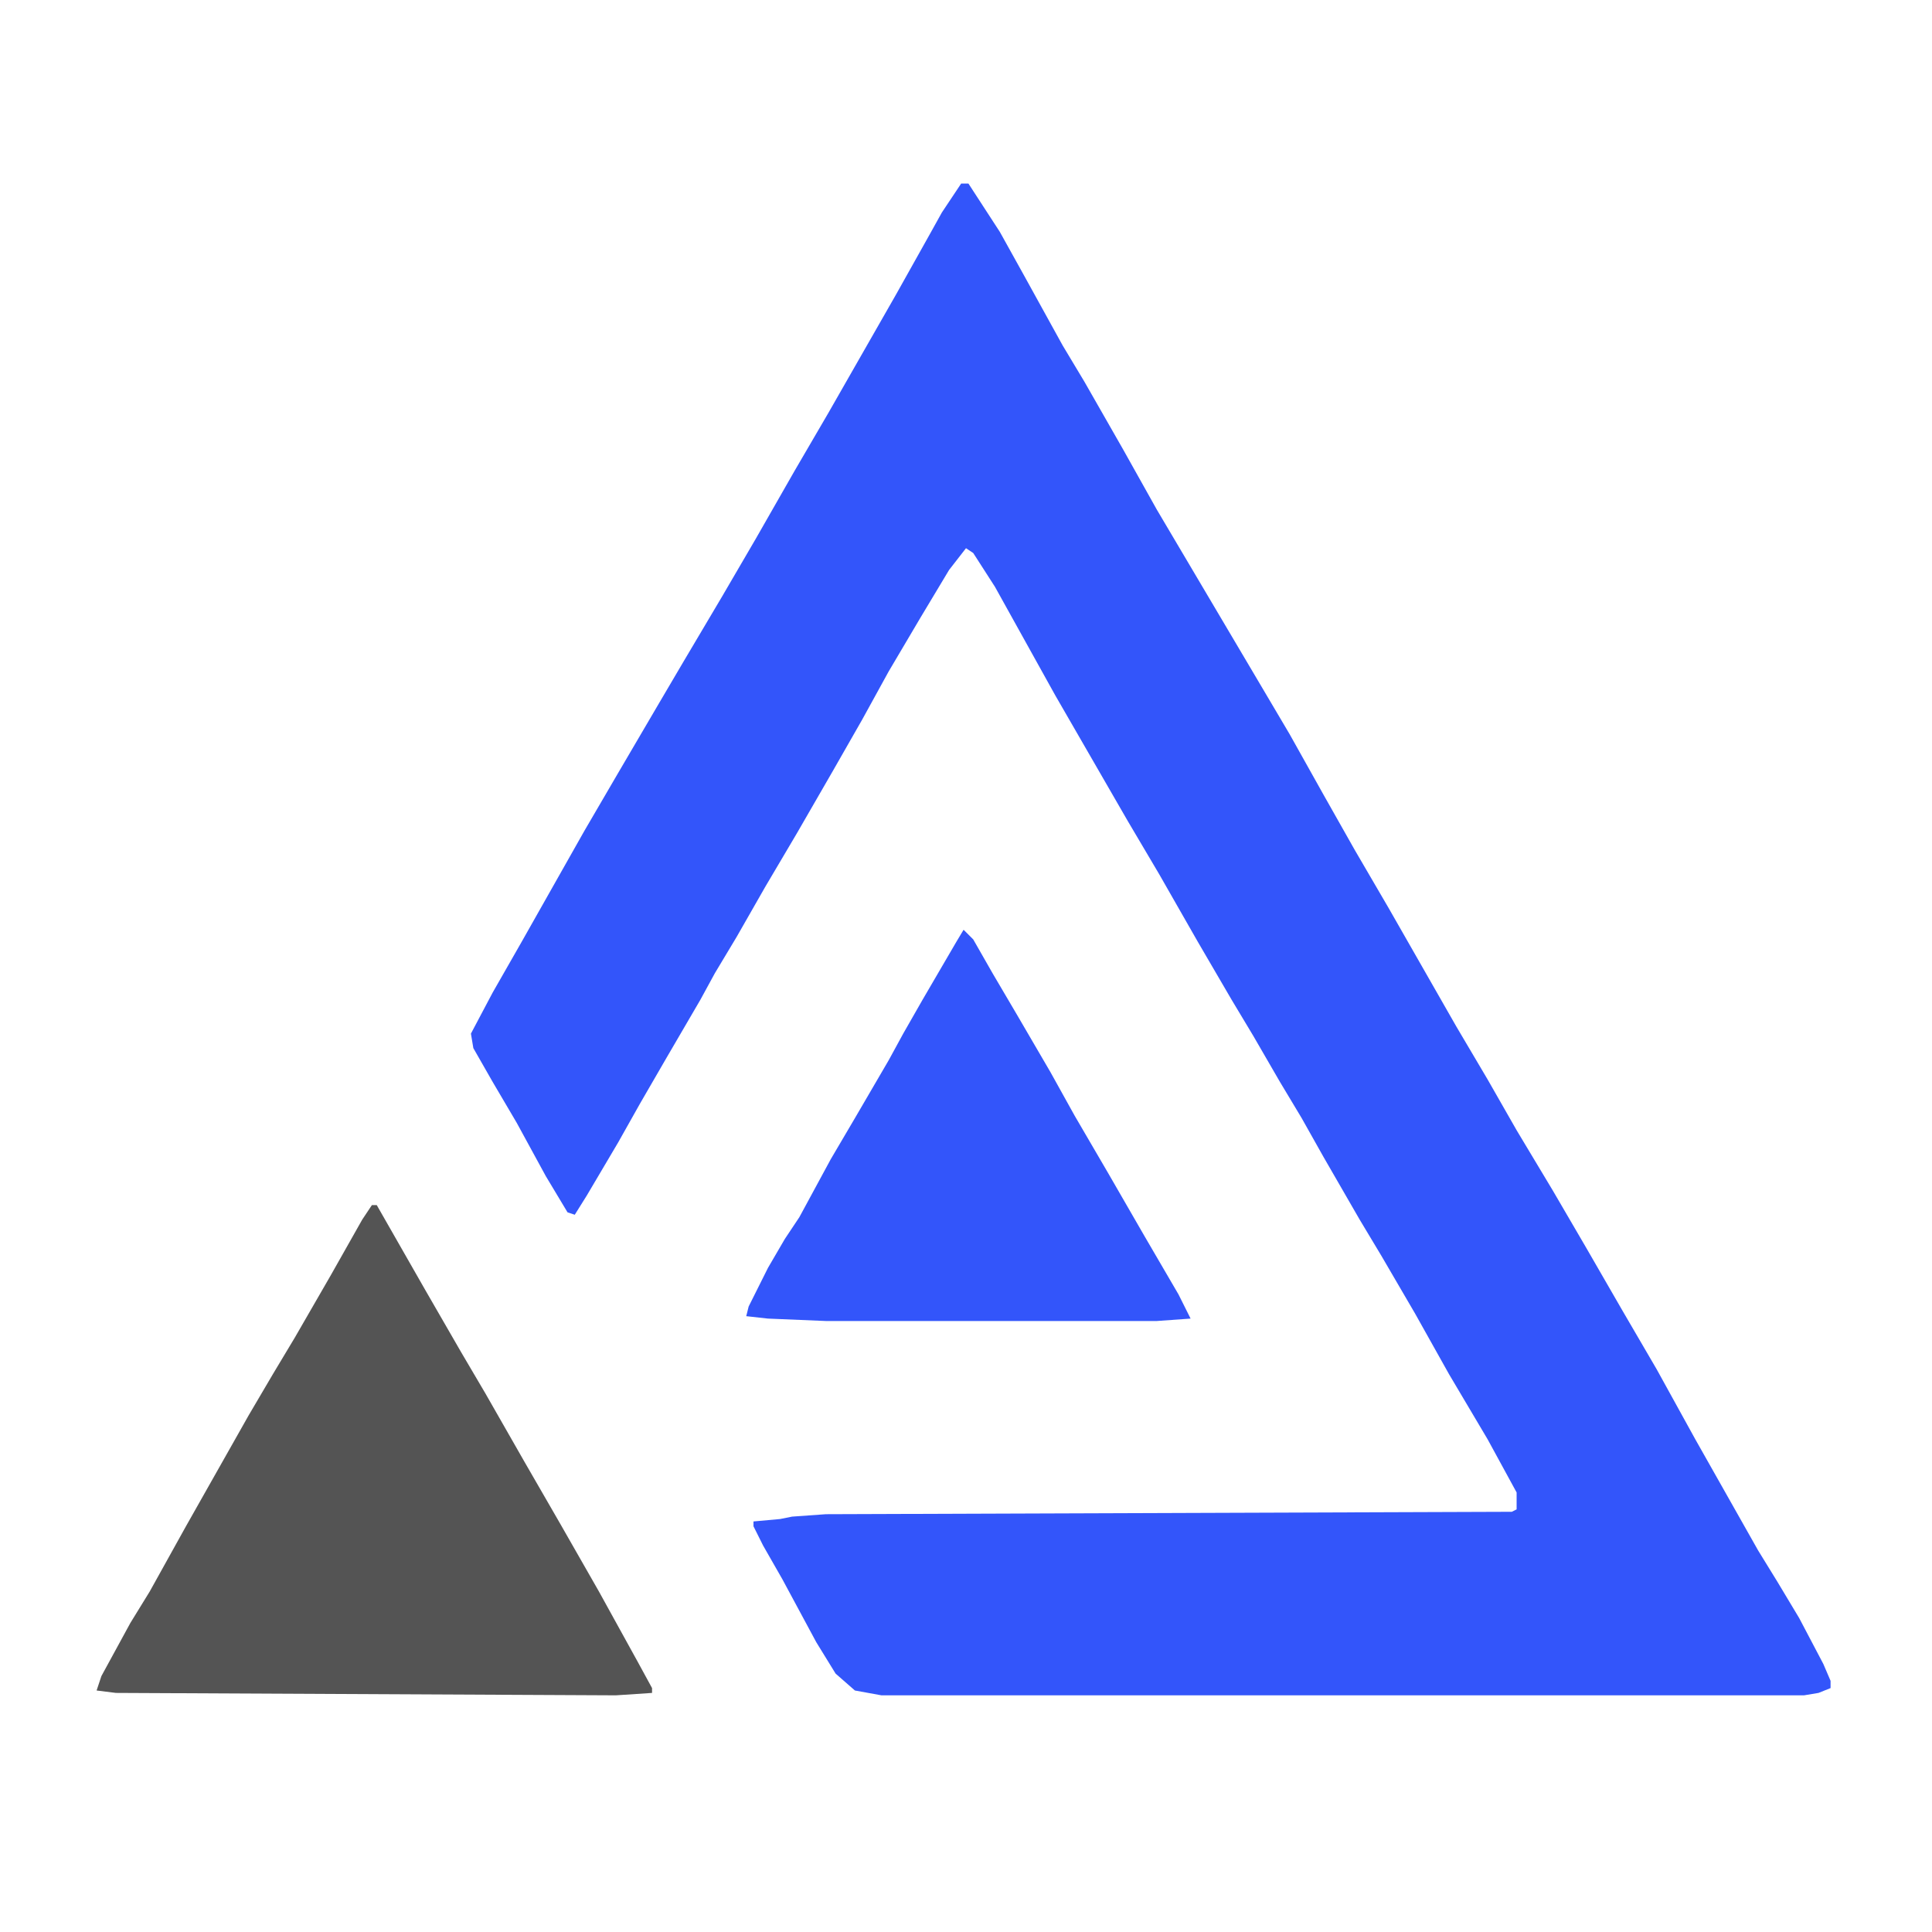
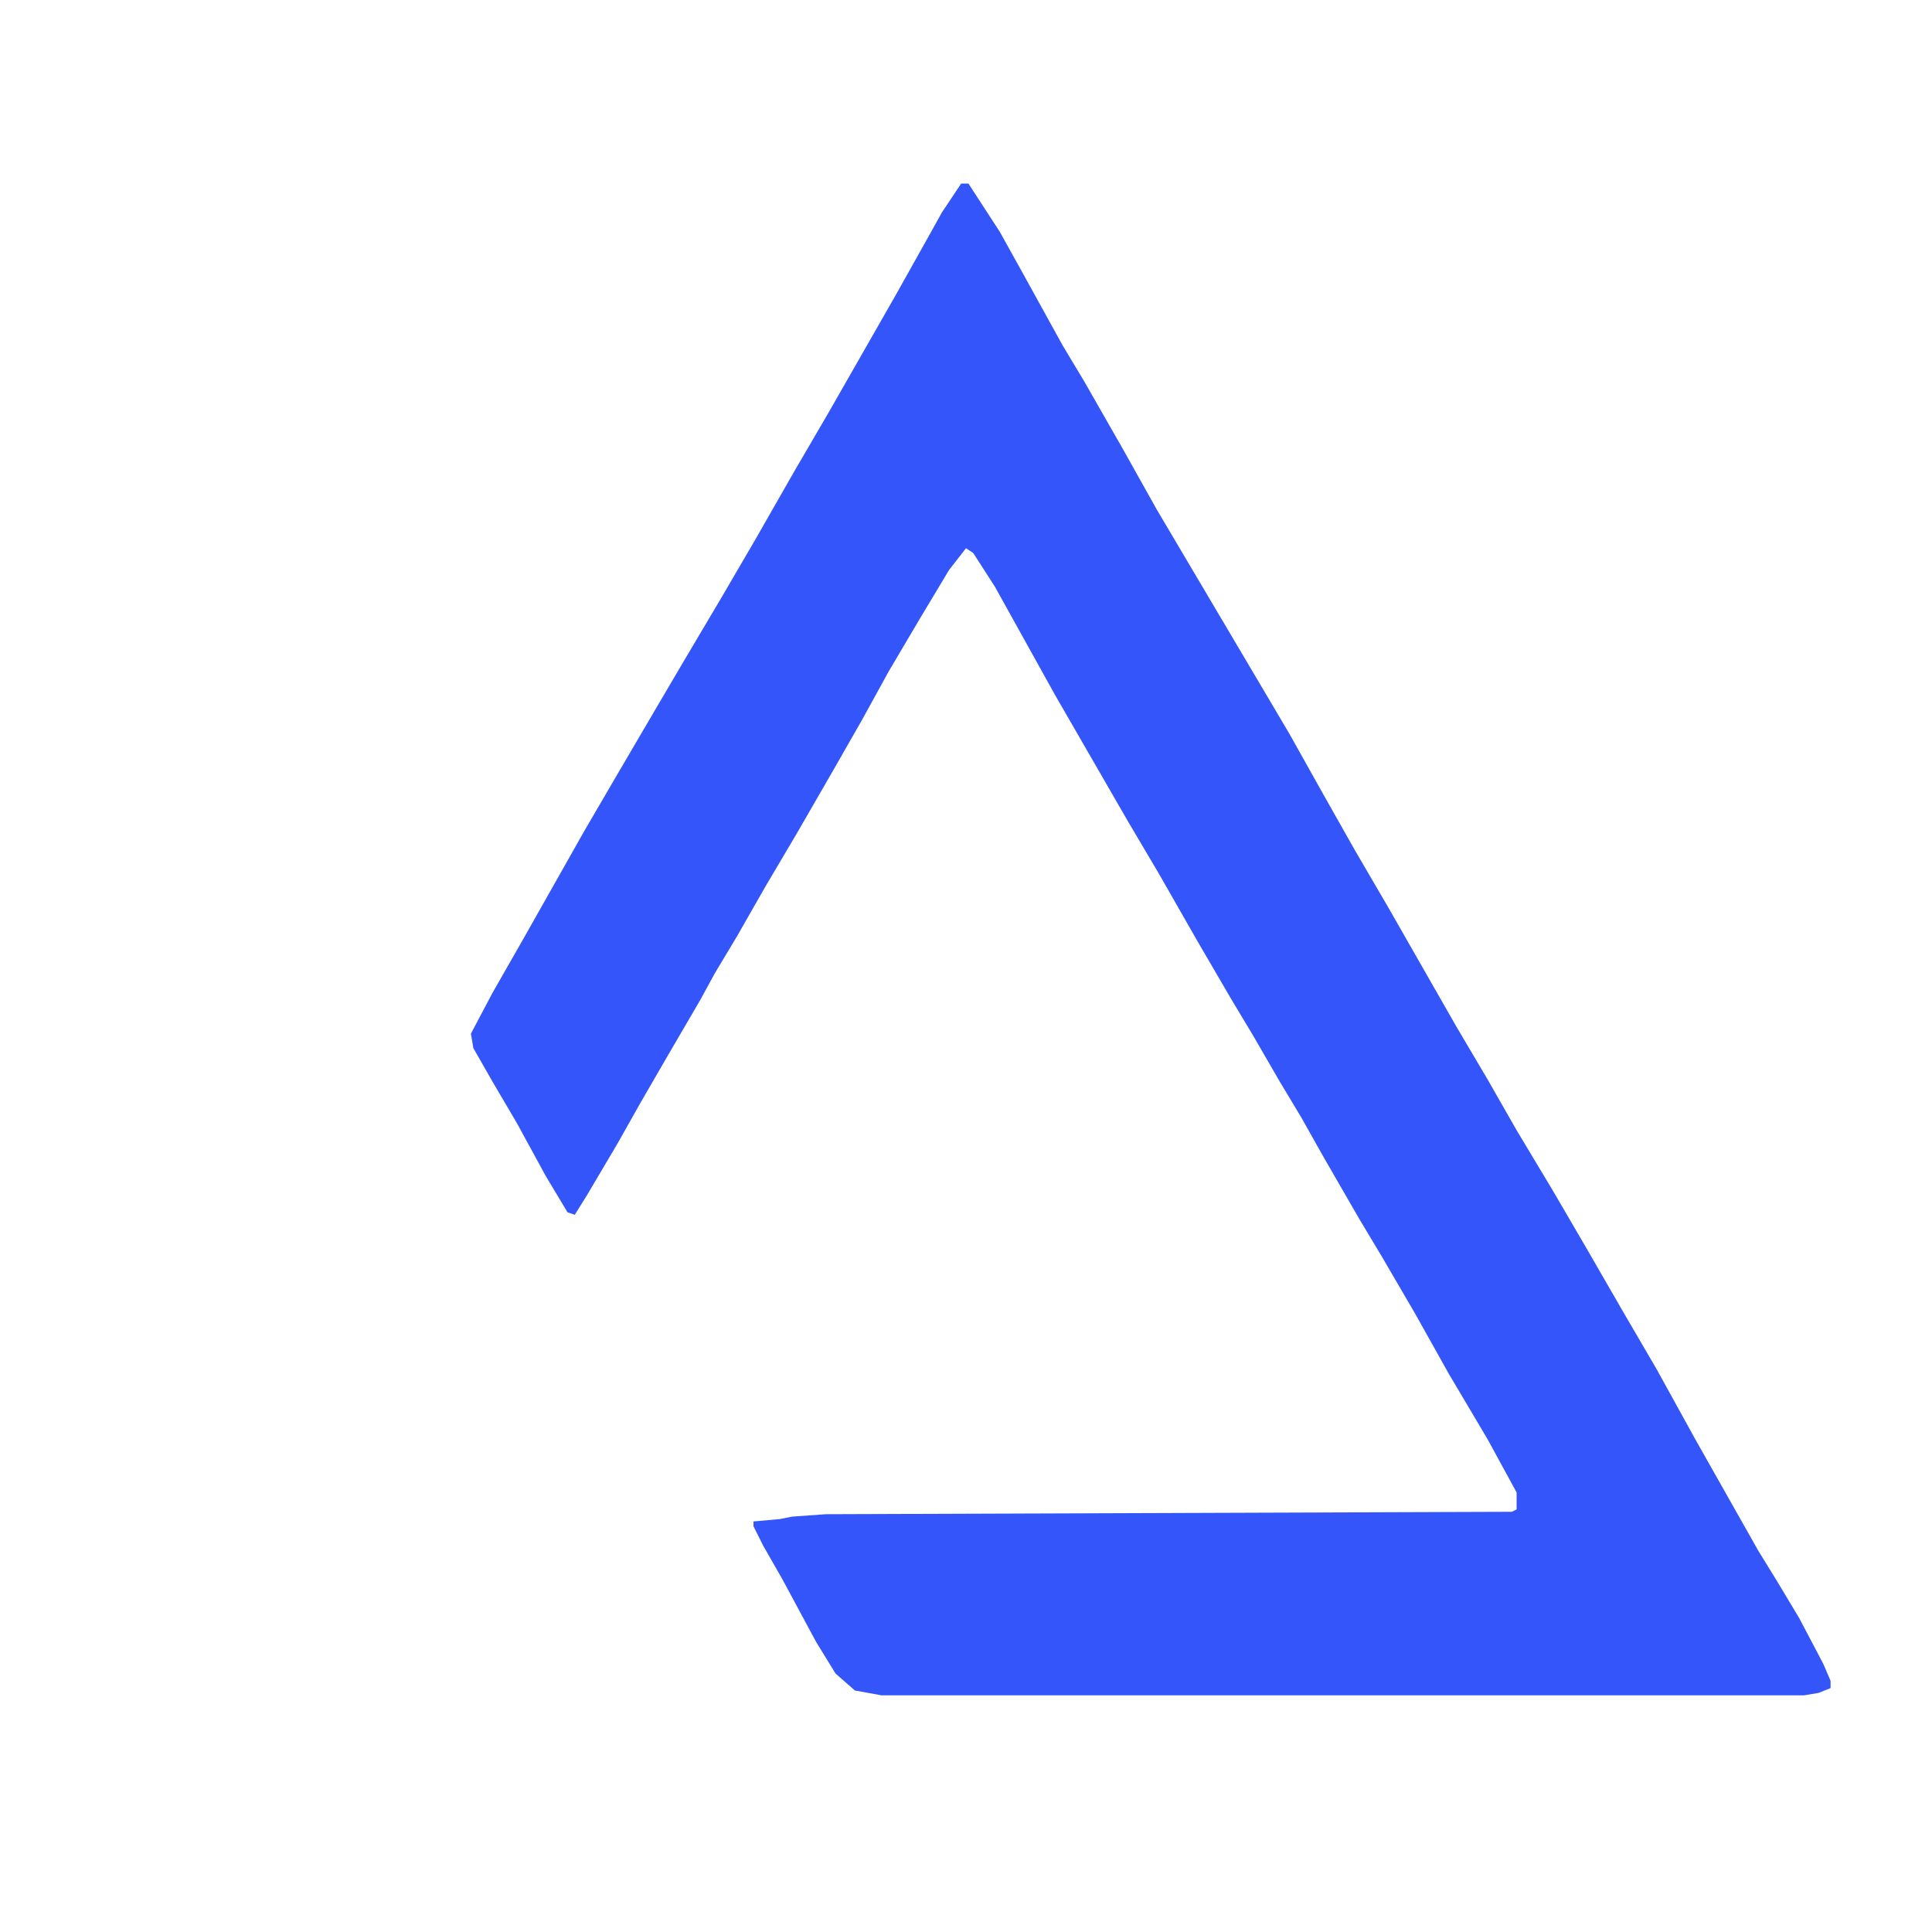
<svg xmlns="http://www.w3.org/2000/svg" version="1.1" viewBox="0 0 800 800" width="1280" height="1280">
  <path transform="translate(398,76)" d="m0 0h3l13 20 10 18 16 29 9 15 16 28 14 25 42 71 13 22 14 25 13 23 14 24 28 49 13 22 12 21 15 25 14 24 15 26 14 24 16 29 26 46 8 13 9 15 10 19 3 7v3l-5 2-6 1h-382l-11-2-8-7-8-13-14-26-8-14-4-8v-2l11-1 5-1 14-1 284-1 2-1v-7l-12-22-16-27-14-25-14-24-9-15-15-26-9-16-9-15-11-19-9-15-14-24-16-28-13-22-30-52-25-45-9-14-3-2-7 9-12 20-13 22-11 20-12 21-15 26-13 22-12 21-9 15-6 11-14 24-11 19-9 16-13 22-5 8-3-1-9-15-12-22-10-17-8-14-1-6 9-17 12-21 26-46 14-24 17-29 10-17 16-27 14-24 16-28 14-24 28-49 14-25 5-9z" fill="#3355FA" />
-   <path transform="translate(154,499)" d="m0 0h2l20 35 15 26 10 17 16 28 15 26 16 28 16 29 6 11v2l-15 1-207-1-8-1 2-6 12-22 8-13 15-27 26-46 10-17 9-15 15-26 13-23z" fill="#545454" />
-   <path transform="translate(399,385)" d="m0 0 4 4 8 14 10 17 14 24 10 18 14 24 15 26 14 24 5 10-14 1h-137l-24-1-9-1 1-4 8-16 7-12 6-9 13-24 10-17 14-24 6-11 8-14 14-24z" fill="#3355FA" />
-   <path transform="translate(758,699)" d="m0 0" fill="#3355FA" />
</svg>